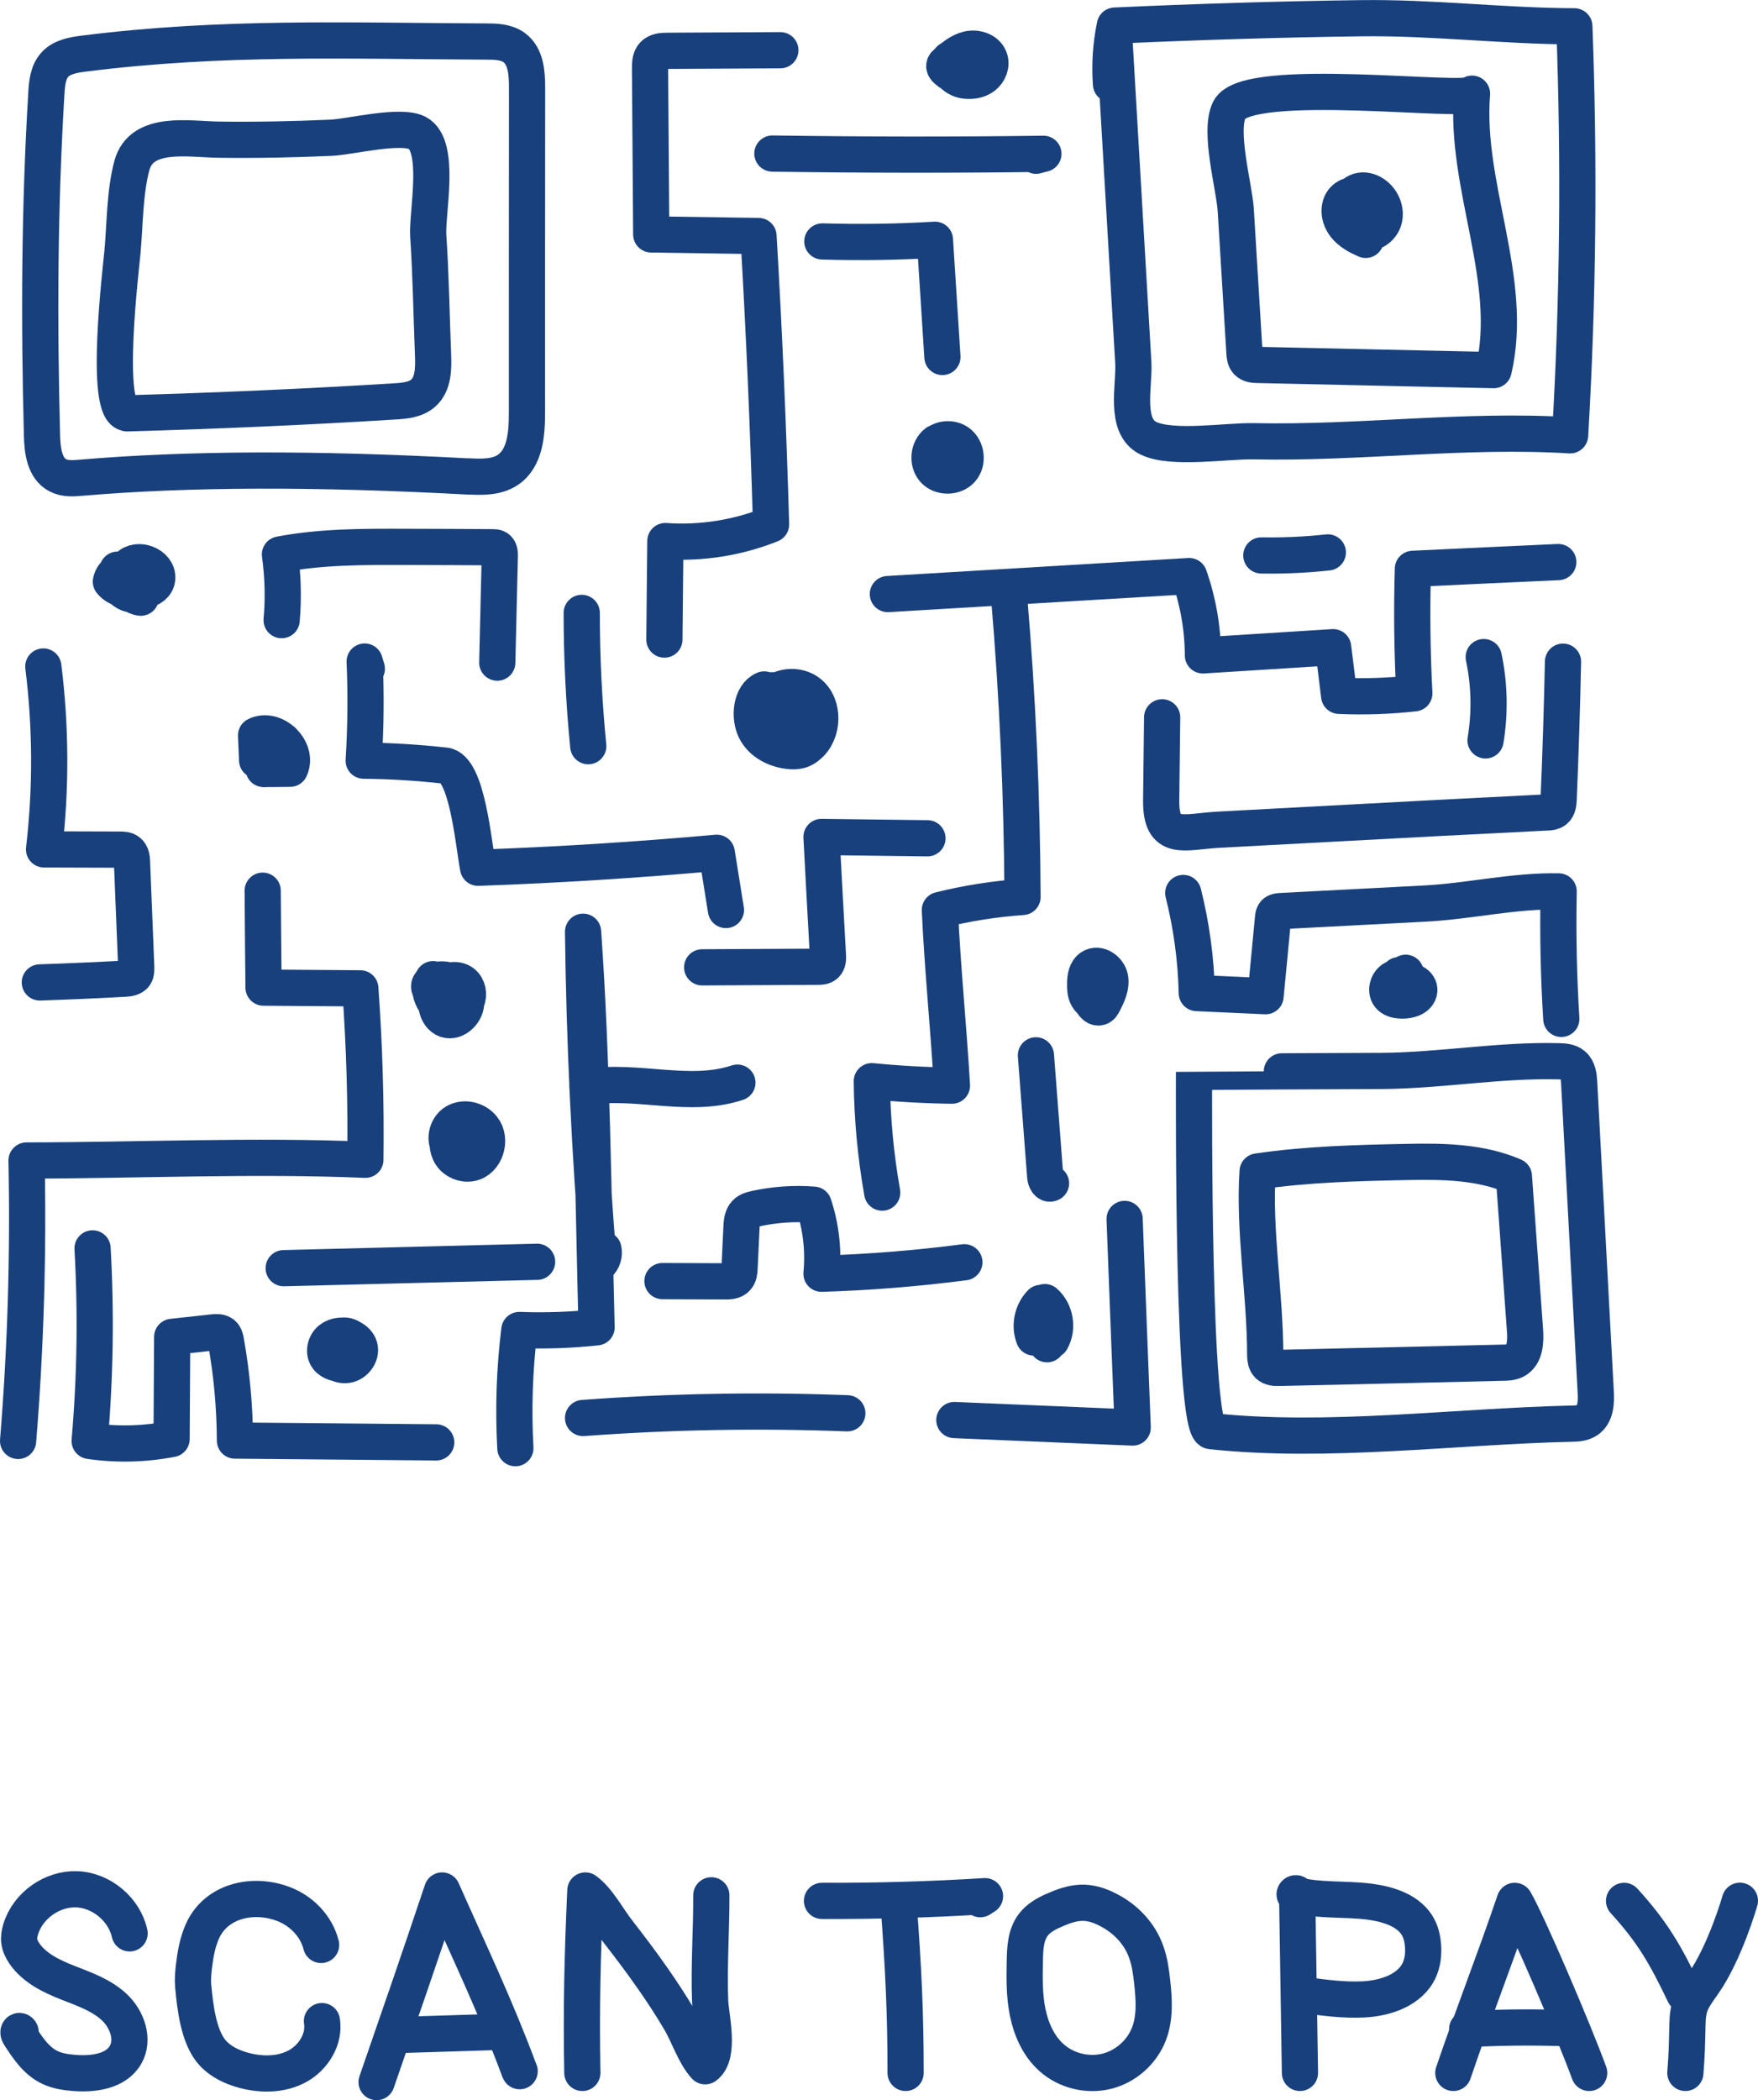
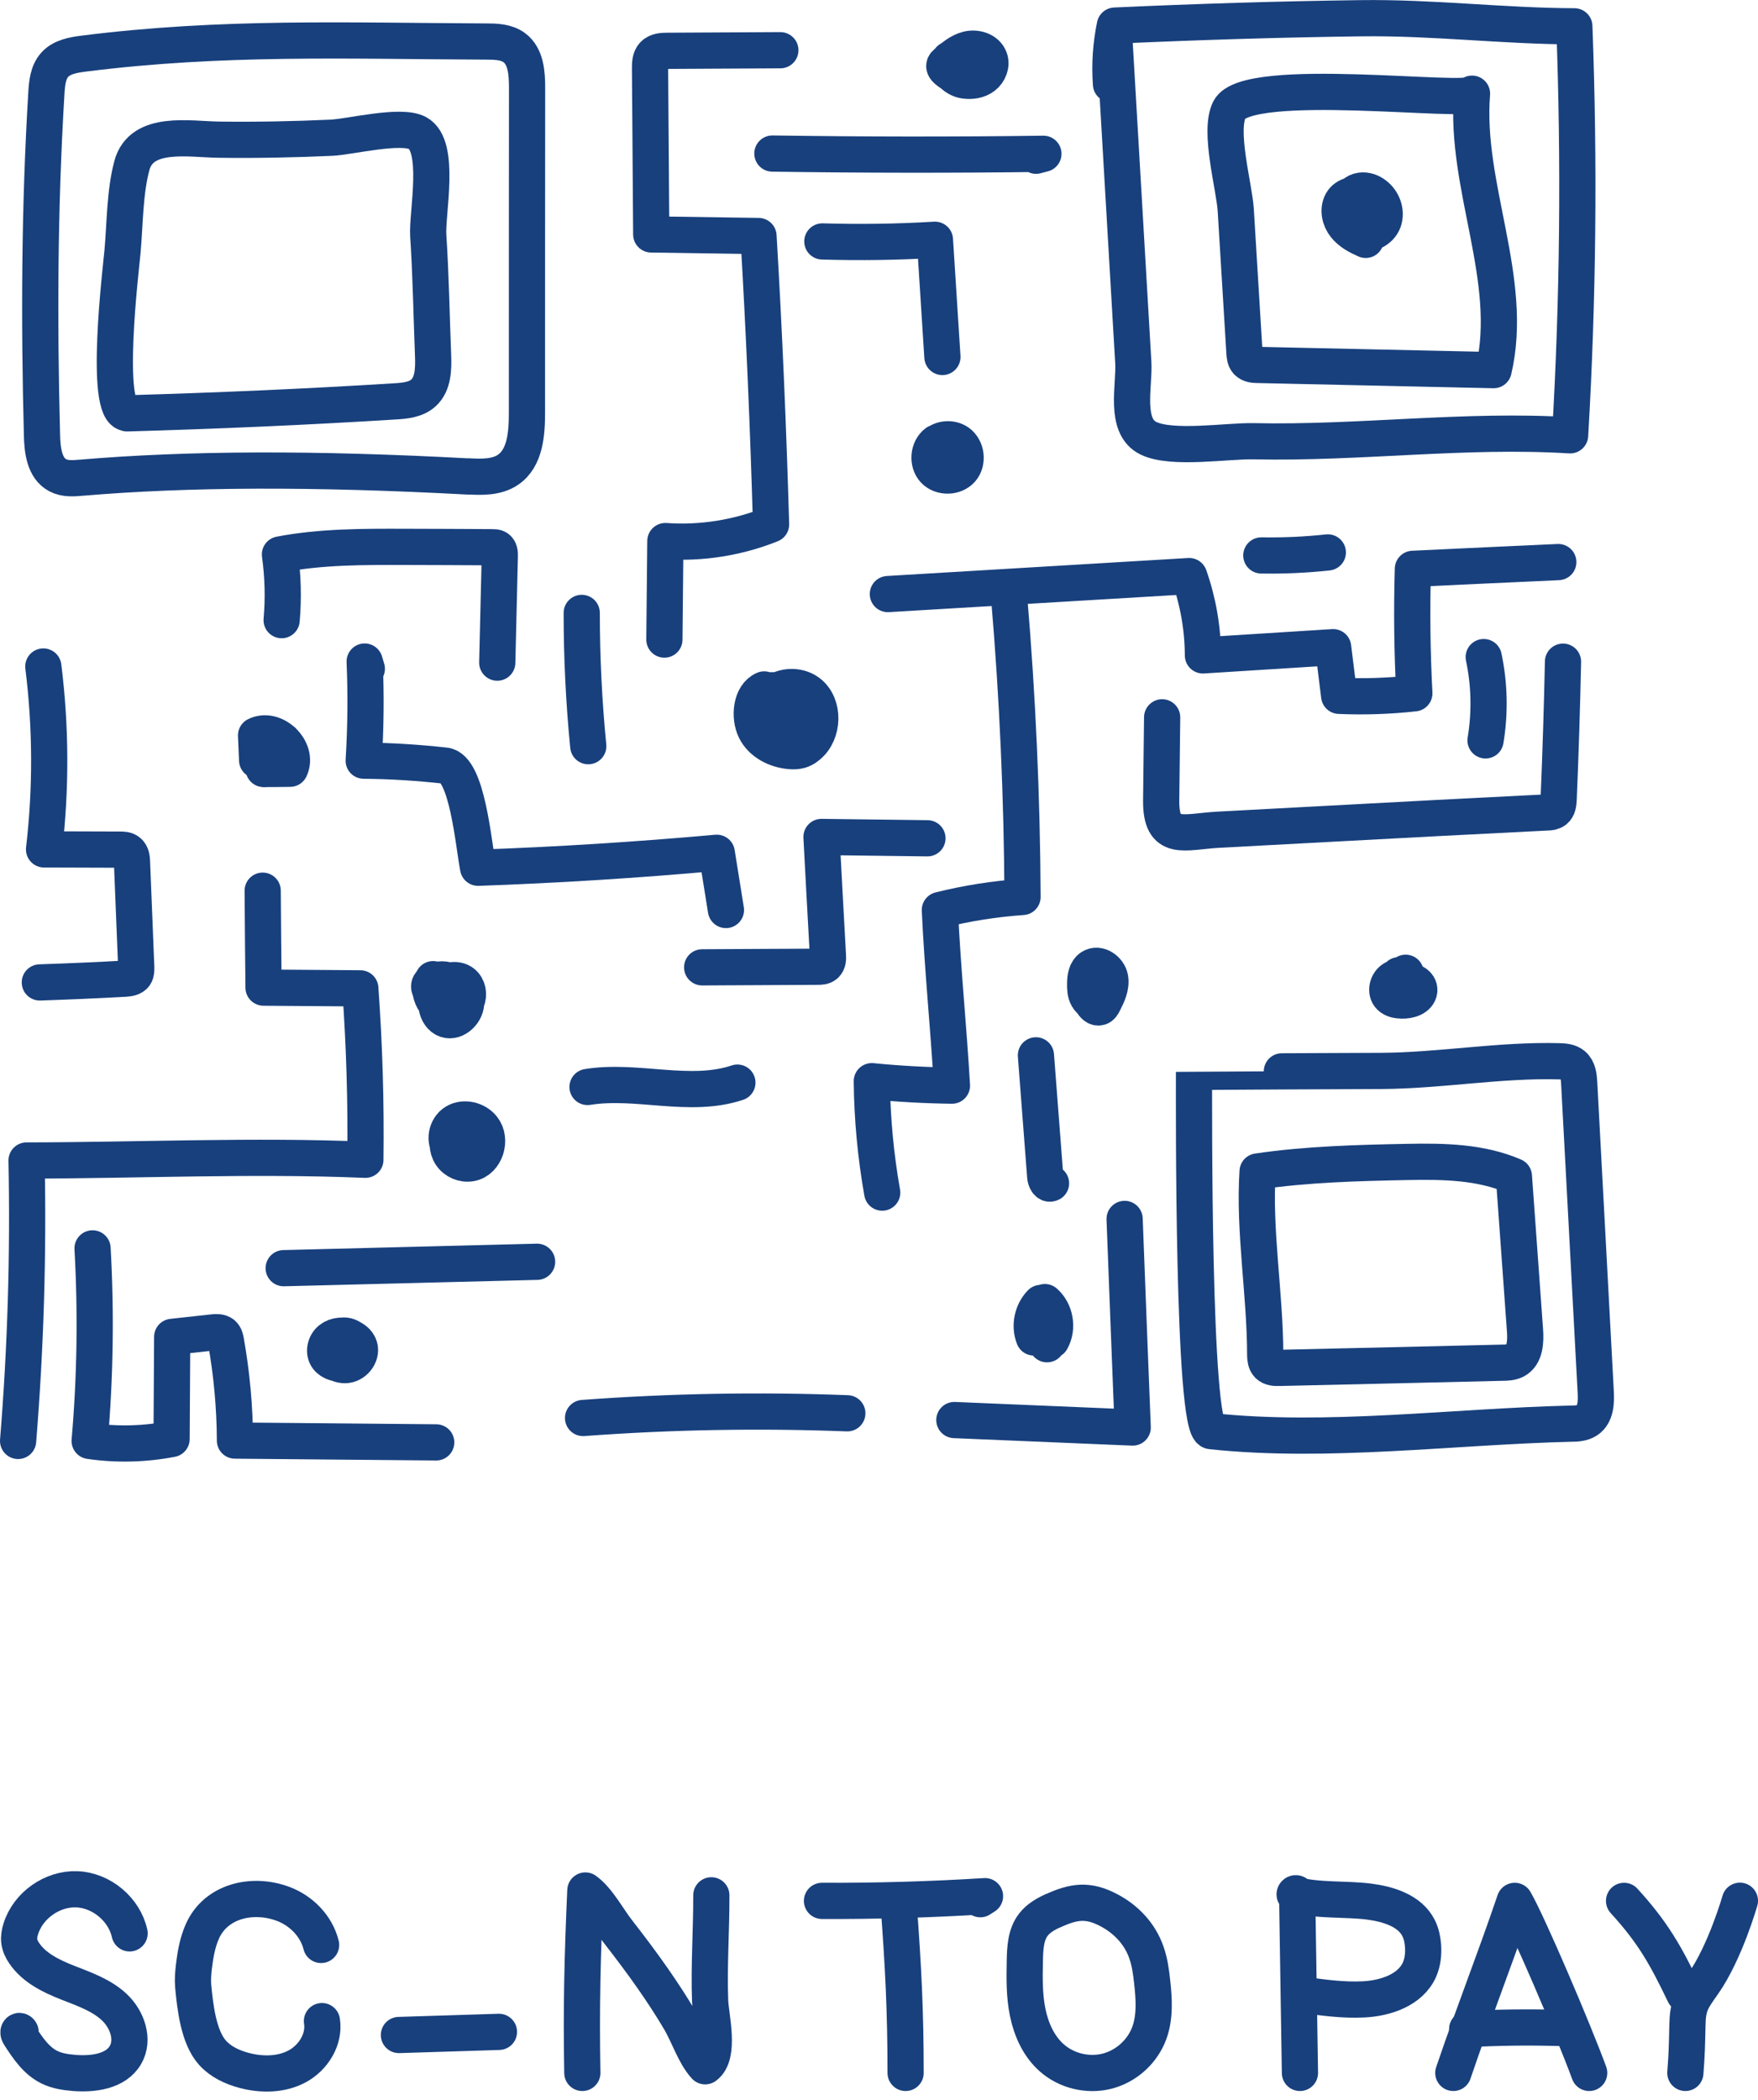
<svg xmlns="http://www.w3.org/2000/svg" id="Laag_2" data-name="Laag 2" viewBox="0 0 145.69 173.97">
  <defs>
    <style>
      .cls-1 {
        fill: none;
        stroke: #18407d;
        stroke-linecap: round;
        stroke-linejoin: round;
        stroke-width: 3px;
      }
    </style>
  </defs>
  <g id="Laag_1-2" data-name="Laag 1">
    <g>
      <path class="cls-1" d="M38.82,39.46c1.12.06,2.34.09,3.27-.54,1.43-.96,1.58-2.98,1.58-4.7,0-8.98,0-17.97.01-26.95,0-1.21-.09-2.6-1.06-3.32-.66-.49-1.54-.51-2.35-.51-11.51-.05-21.84-.45-33.32,1-.87.11-1.82.27-2.41.92-.57.63-.65,1.55-.7,2.4-.57,9.45-.61,18.73-.36,28.31.03,1.24.2,2.72,1.31,3.3.59.31,1.29.26,1.95.2,8.9-.75,19.21-.79,32.09-.1h-.01Z" />
      <path class="cls-1" d="M10.53,34.24c7.4-.21,14.79-.53,22.18-.99.84-.05,1.75-.13,2.38-.7.82-.74.84-2,.8-3.1-.13-3.31-.18-6.63-.4-9.94-.12-1.84,1.09-7.43-.89-8.49-1.39-.75-5.59.32-7.15.39-3.1.14-6.21.2-9.32.16-2.45-.03-6.4-.81-7.2,2.14-.6,2.23-.57,4.87-.78,7.16-.11,1.24-1.58,13.29.38,13.35v.02Z" />
      <path class="cls-1" d="M64.67,4.16c-3.12.02-6.23.03-9.35.05-.42,0-.88.02-1.17.33-.27.29-.28.72-.28,1.12.03,4.59.07,9.17.1,13.76,2.96.04,5.93.09,8.89.13.47,7.96.81,15.92,1.04,23.89-2.77,1.11-5.79,1.59-8.76,1.38-.03,2.72-.05,5.44-.08,8.16" />
      <path class="cls-1" d="M64.5,61.8c-.48-1.3-.67-2.7-.54-4.08.92.09,1.71.89,1.8,1.81-.62.59-1.61.76-2.39.4,0-.91,0-1.83,0-2.74.92-.02,1.84-.03,2.76-.05.45,1.89-1.52,3.9-3.42,3.49-.05-1.2.16-2.41.62-3.52-1.1.46-1.27,2.28-.74,3.35.53,1.07,1.74,1.67,2.93,1.76.26.02.52.01.77-.06.36-.1.66-.33.92-.6,1.14-1.22,1.03-3.52-.43-4.35-.86-.49-2.04-.37-2.78.3" />
-       <path class="cls-1" d="M9.74,47.19c-.54.99.63,2.37,1.7,2.01.5-.6.26-1.66-.45-1.99-.71-.33-1.67.19-1.8.97.92,1.16,3.12.73,3.54-.69-.37-1.08-2.4-.38-2.09.72s2.3.83,2.39-.3-1.66-1.81-2.42-.96c-.76.85-.07,2.44,1.06,2.56" />
      <path class="cls-1" d="M23.04,61.54c-.79.37-1.3,1.29-1.19,2.16.73,0,1.46-.01,2.19-.02.74-1.56-1.28-3.53-2.82-2.76.03.69.06,1.37.09,2.06.93.84,2.68-.47,2.14-1.6-1.14-.26-2.18,1.31-1.51,2.27.6.16,1.28-.16,1.55-.72-.5-.65-1.8,0-1.58.78" />
      <path class="cls-1" d="M30.4,55.4c-.06-.2-.12-.4-.18-.6.12,2.73.09,5.47-.08,8.21,2.25.02,4.5.16,6.74.41,1.85.2,2.36,6.53,2.74,8.46,6.6-.23,13.2-.65,19.78-1.24.25,1.58.51,3.16.76,4.74" />
      <path class="cls-1" d="M23.34,51.37c.16-1.81.11-3.64-.14-5.44,3.4-.65,6.89-.64,10.36-.63,2.42,0,4.84.02,7.26.03.13,0,.27,0,.38.07.21.13.23.42.22.67-.07,2.94-.14,5.88-.21,8.82" />
      <path class="cls-1" d="M48.21,50.77c0,3.69.18,7.37.54,11.04" />
      <path class="cls-1" d="M68.15,20c3.11.09,6.23.05,9.33-.14.21,3.24.41,6.47.62,9.71" />
      <path class="cls-1" d="M64.01,12.72c7.49.11,14.98.12,22.46.02-.2.05-.41.11-.61.16" />
      <path class="cls-1" d="M78.7,4.92c-.5.7.38,1.63,1.23,1.75.55.08,1.15,0,1.59-.34.44-.34.69-.96.49-1.48-.25-.67-1.1-.94-1.8-.77-.7.17-1.26.66-1.79,1.13-.07.06-.15.13-.16.22-.03.14.08.27.19.37.54.48,1.25.75,1.97.75.33,0,.67-.07.91-.29.5-.47.15-1.43-.51-1.6-.66-.17-1.37.34-1.58.99.38.22.8.45,1.23.39.43-.06.83-.54.63-.93-.17-.32-.63-.37-.96-.22.06.34.13.68.19,1.01" />
      <path class="cls-1" d="M77.61,36.67c-.68.51-.78,1.64-.2,2.27.58.62,1.71.6,2.27-.04s.42-1.77-.28-2.26c-.58-.4-1.45-.32-1.93.2-.48.52-.46,1.43.05,1.91.51.49,1.44.44,1.88-.12.31-.4.32-1.05-.07-1.37-.39-.32-1.12-.07-1.15.43-.03.5.86.74,1.02.26" />
      <path class="cls-1" d="M92.36,3.36c.34,5.88.69,11.76,1.03,17.63.18,3.02.35,6.04.53,9.06.11,1.9-.79,5.26,1.25,6.25,1.96.96,6.56.2,8.73.25,8.76.19,17.51-1.03,26.22-.49.66-11.28.77-22.59.35-33.88-5.99-.02-11.71-.75-17.72-.67-6.79.09-13.58.3-20.36.61-.33,1.59-.44,3.23-.32,4.85" />
      <path class="cls-1" d="M103.13,29.21c.02.27.04.55.22.75.22.24.58.27.91.27,6.51.14,13.01.29,19.52.43,1.76-7.5-2.41-15.22-1.79-22.9-.07.86-18.66-1.58-20.11,1.33-.9,1.81.41,6.37.53,8.31.24,3.94.48,7.87.72,11.81Z" />
      <path class="cls-1" d="M112.26,17.24c-.58.56-.3,1.68.45,1.99.75.31,1.68-.17,1.95-.93.27-.76-.06-1.66-.7-2.15-.33-.26-.76-.42-1.18-.36-.92.12-1.39,1.4-.85,2.15.54.75,1.79.78,2.43.12.1-.1.19-.23.22-.37.05-.24-.09-.48-.26-.64-.45-.44-1.2-.54-1.75-.23-.55.31-.86,1-.72,1.61.03.14.09.27.2.36.35.27.8-.18.97-.58.25-.58.37-1.33-.07-1.79-.48-.5-1.43-.27-1.76.34-.33.61-.16,1.4.28,1.95s1.07.88,1.71,1.16" />
      <path class="cls-1" d="M73.58,49.21c8.32-.5,16.65-.99,24.97-1.49.74,2.1,1.13,4.33,1.14,6.57,3.6-.23,7.19-.45,10.79-.68.17,1.34.33,2.68.5,4.03,2.08.09,4.16.02,6.23-.21-.18-3.43-.22-6.87-.12-10.31,4.02-.19,8.03-.38,12.05-.56" />
      <path class="cls-1" d="M104.53,46.01c1.84.03,3.68-.05,5.51-.25" />
      <path class="cls-1" d="M21.77,73.78c.02,2.68.04,5.35.07,8.03l8.02.06c.34,4.72.48,9.46.42,14.2-9.31-.39-18.74.05-28.08.06.16,7.75-.07,15.5-.7,23.23" />
      <path class="cls-1" d="M23.51,105.05c7-.18,14-.35,21-.53" />
      <path class="cls-1" d="M37.35,93.86c-.34.53-.33,1.27.02,1.8.35.53,1.03.82,1.65.7,1.22-.22,1.76-1.96.99-2.93-.53-.67-1.56-.92-2.29-.48-.73.44-.96,1.57-.38,2.2.58.63,1.82.42,2.08-.39.03-.09.04-.18.03-.26-.08-.51-.88-.34-1.35-.57-.24.3-.22.77.04,1.06" />
      <path class="cls-1" d="M35.89,81.11c-.66,1.02.24,2.63,1.46,2.6.55,0,1.09-.33,1.32-.82.23-.49.11-1.15-.32-1.48-.48-.37-1.22-.26-1.66.16s-.6,1.07-.53,1.67c.05.46.26.94.67,1.16.78.42,1.75-.42,1.8-1.29.07-1.31-1.51-2.38-2.7-1.84-.13.06-.25.14-.32.26-.17.32.15.67.46.87.64.41,1.34.73,2.07.93" />
-       <path class="cls-1" d="M50.01,103.49c.1.44-.05.92-.39,1.22-.75-9.16-1.19-18.34-1.3-27.53.75,10.49.85,22.26,1.12,32.77-2.12.23-4.27.3-6.4.22-.4,3.24-.51,6.52-.33,9.79" />
      <path class="cls-1" d="M48.69,90.04c4.11-.66,8.47.96,12.42-.36" />
      <path class="cls-1" d="M83.63,49.48c.7,8.25,1.07,16.54,1.11,24.82-2.31.16-4.6.52-6.85,1.08.22,4.85.72,9.69,1,14.55-2.22-.03-4.43-.15-6.64-.37.03,3.09.32,6.18.86,9.23" />
      <path class="cls-1" d="M58.19,80.13c3.19-.02,6.38-.03,9.57-.05.23,0,.47,0,.65-.16.22-.19.22-.52.2-.81-.18-3.26-.36-6.52-.53-9.78,2.93.04,5.85.07,8.78.11" />
      <path class="cls-1" d="M129.19,87.91c-4.92-.13-9.78.77-14.7.8-1.3,0-15.54.07-15.54.08,0,2.64-.12,29.6,1.42,29.76,9.61,1.03,20.12-.39,29.8-.62.47,0,.98-.03,1.37-.29.72-.48.75-1.51.7-2.37-.46-8.53-.91-17.05-1.37-25.58-.03-.53-.09-1.13-.5-1.47-.32-.27-.77-.3-1.19-.31h0Z" />
      <path class="cls-1" d="M104.85,112.26c.01.29.04.61.24.81.23.24.61.25.94.24,6.16-.14,12.32-.28,18.48-.43.36,0,.73-.02,1.06-.18.83-.43.88-1.58.81-2.52-.31-4.25-.61-8.5-.92-12.75-2.74-1.19-5.83-1.24-8.83-1.18-4.12.08-8.34.19-12.41.79-.32,4.94.63,10.19.63,15.2v.02Z" />
      <path class="cls-1" d="M96.31,59.42c-.03,2.29-.05,4.57-.08,6.86-.04,3.51,1.87,2.61,4.74,2.45,3-.16,6-.32,8.99-.48,6.08-.33,12.15-.65,18.23-.95.23,0,.47-.03.65-.16.28-.2.31-.59.33-.94.16-3.79.28-7.59.36-11.39" />
      <path class="cls-1" d="M90.36,80.33c-.36.86-.31,1.88.13,2.7.13.24.37.49.63.41.17-.05.26-.22.34-.38.33-.64.66-1.33.54-2.03-.12-.7-.97-1.3-1.57-.9-.41.27-.49.82-.5,1.31-.01.4,0,.82.2,1.17.2.35.62.6,1,.47.5-.17.61-.84.55-1.37-.06-.5-.33-1.11-.84-1.08-.61.04-.7.96-.33,1.45.12.16.28.3.48.29.2-.01.36-.26.23-.4" />
      <path class="cls-1" d="M85.82,108.63c-.09.96.45,1.96,1.31,2.39.57-1.01.33-2.4-.54-3.16-.73,1.02-.65,2.55.18,3.49.68-1.06.45-2.61-.51-3.42-.72.74-.96,1.9-.58,2.86.3-.23.53-.55.65-.91" />
-       <path class="cls-1" d="M54.9,106.12l5.17.02c.35,0,.74,0,.98-.27.2-.22.23-.54.24-.84.05-1.13.11-2.27.16-3.4.02-.41.06-.85.34-1.14.21-.22.53-.3.83-.37,1.57-.34,3.2-.46,4.81-.33.61,1.83.83,3.79.65,5.72,3.96-.12,7.91-.44,11.84-.95" />
      <path class="cls-1" d="M85.85,87.42c.26,3.35.51,6.69.77,10.04.02.29.21.69.48.56" />
      <path class="cls-1" d="M3.59,55.21c.63,5.02.65,10.12.06,15.15,2.09,0,4.18.02,6.28.02.25,0,.52,0,.72.17.25.2.28.56.29.87.12,2.9.23,5.8.35,8.7,0,.22.01.46-.11.64-.18.25-.53.29-.84.31-2.34.13-4.69.23-7.04.31" />
      <path class="cls-1" d="M7.67,103.41c.3,5.31.22,10.65-.24,15.95,2.25.33,4.56.27,6.79-.16.02-2.82.03-5.64.05-8.46,1.12-.12,2.25-.25,3.37-.37.28-.03.6-.05.82.13.18.15.23.4.27.63.48,2.71.73,5.45.74,8.2l16.68.15" />
      <path class="cls-1" d="M27.01,111.9c.26.7.98,1.26,1.72,1.17s1.33-.95,1.02-1.63c-.14-.31-.43-.53-.74-.66-.52-.22-1.17-.19-1.62.17s-.6,1.07-.26,1.52c.15.2.38.34.63.42.82.26,1.87-.33,1.86-1.19-.01-.65-.72-1.21-1.35-1.04s-.96,1.04-.57,1.56c.39.52,1.34.45,1.62-.14.28-.59-.33-1.39-.97-1.26s-.87,1.13-.33,1.51" />
-       <path class="cls-1" d="M98.06,73.97c.68,2.71,1.06,5.49,1.12,8.29,1.9.09,3.8.17,5.7.26.21-2.16.41-4.32.62-6.48.01-.14.03-.3.13-.41.12-.13.32-.15.5-.16,3.97-.21,7.93-.41,11.9-.62,3.76-.19,7.35-1.08,11.14-1.01-.07,3.52,0,7.05.22,10.56" />
      <path class="cls-1" d="M116.49,80.58c-.14.15-.35.23-.56.2-.24.55-.24,1.28.22,1.66.46.38,1.37.06,1.28-.54-.03-.2-.16-.38-.31-.52-.43-.41-1.11-.59-1.63-.31-.52.28-.72,1.09-.29,1.5.25.24.62.3.97.31.61.02,1.38-.21,1.45-.82.06-.55-.68-.96-1.16-.68s-.52,1.04-.14,1.44" />
      <path class="cls-1" d="M93.2,100.97c.22,5.76.44,11.52.67,17.28-4.93-.21-9.85-.41-14.78-.62" />
      <path class="cls-1" d="M48.32,117.46c7.29-.54,14.6-.67,21.9-.39" />
      <path class="cls-1" d="M122.96,54.43c.48,2.26.53,4.61.15,6.9" />
    </g>
    <g>
      <path class="cls-1" d="M10.74,160.15c-.44-1.99-2.33-3.57-4.37-3.65-2.04-.08-4.05,1.34-4.65,3.29-.1.33-.17.69-.12,1.03.05.36.21.69.41.98.82,1.21,2.22,1.89,3.59,2.43s2.8,1.03,3.87,2.03,1.67,2.69.93,3.96c-.8,1.38-2.69,1.62-4.28,1.49-.69-.06-1.38-.16-2-.46-1.12-.54-1.84-1.63-2.51-2.67-.06-.1-.12-.23-.05-.32.07-.09.23.11.11.12" />
      <path class="cls-1" d="M26.61,161.11c-.39-1.57-1.65-2.85-3.17-3.41-2.51-.93-5.56-.25-6.68,2.31-.4.91-.57,1.9-.69,2.89-.06.54-.11,1.08-.06,1.62.16,1.69.43,4.23,1.61,5.53.67.74,1.62,1.19,2.6,1.45,1.46.39,3.09.38,4.42-.34,1.33-.72,2.28-2.24,2.04-3.74" />
-       <path class="cls-1" d="M31.21,172.47c1.83-5.28,3.66-10.57,5.43-15.87,2.33,5.25,4.38,9.51,6.39,14.89-.13-.27.13.27,0,0" />
      <path class="cls-1" d="M48.26,171.71c-.1-5.35.01-9.77.25-15.11,1.04.74,1.87,2.34,2.67,3.36,1,1.29,1.99,2.59,2.92,3.93.79,1.13,1.55,2.29,2.25,3.48s1.21,2.83,2.09,3.79c1.28-.92.46-4.13.41-5.41-.11-2.87.11-5.85.1-8.75" />
      <path class="cls-1" d="M33.06,168.57c2.76-.09,5.53-.17,8.29-.26" />
      <path class="cls-1" d="M68.12,157.46c4.51.02,9.01-.11,13.51-.39-.13.08-.26.17-.39.25" />
      <path class="cls-1" d="M87.25,158.28c-.61.28-1.2.62-1.61,1.15-.64.83-.69,1.95-.71,2.99-.03,1.44-.05,2.88.24,4.29.29,1.41.91,2.79,1.98,3.74,1.22,1.09,2.99,1.52,4.58,1.12,1.59-.4,2.94-1.61,3.51-3.15.5-1.35.4-2.85.24-4.28-.09-.82-.2-1.64-.48-2.42-.53-1.53-1.69-2.75-3.11-3.49-1.71-.9-2.88-.75-4.64.06h0Z" />
      <path class="cls-1" d="M74.48,157.85c.38,5.03.57,8.82.57,13.86" />
      <path class="cls-1" d="M107.73,171.71c-.08-5.2-.15-9.44-.23-14.65,0-.09,0-.2-.09-.23s-.17.11-.09.13c1.92.51,4.18.31,6.15.56,1.61.21,3.38.76,4.1,2.21.22.44.32.94.36,1.43.05.68-.02,1.38-.3,2.01-.76,1.68-2.8,2.36-4.64,2.45-1.61.08-3.21-.13-4.81-.35" />
      <path class="cls-1" d="M131.7,171.71c-1.33-3.62-5.11-12.45-6.17-14.25-1.83,5.37-3.26,8.88-5.09,14.25" />
      <path class="cls-1" d="M139.67,171.71c.13-1.7.13-2.21.17-3.91.03-1.73.35-2.12,1.32-3.5,1.82-2.6,3.03-6.85,3.03-6.85h0" />
      <path class="cls-1" d="M121.59,168.08c2.62-.14,5.25-.17,7.87-.09" />
      <path class="cls-1" d="M134.59,157.46c2.4,2.63,3.45,4.5,4.99,7.71.03.06.07.12.13.12s.05-.13,0-.1" />
    </g>
  </g>
</svg>